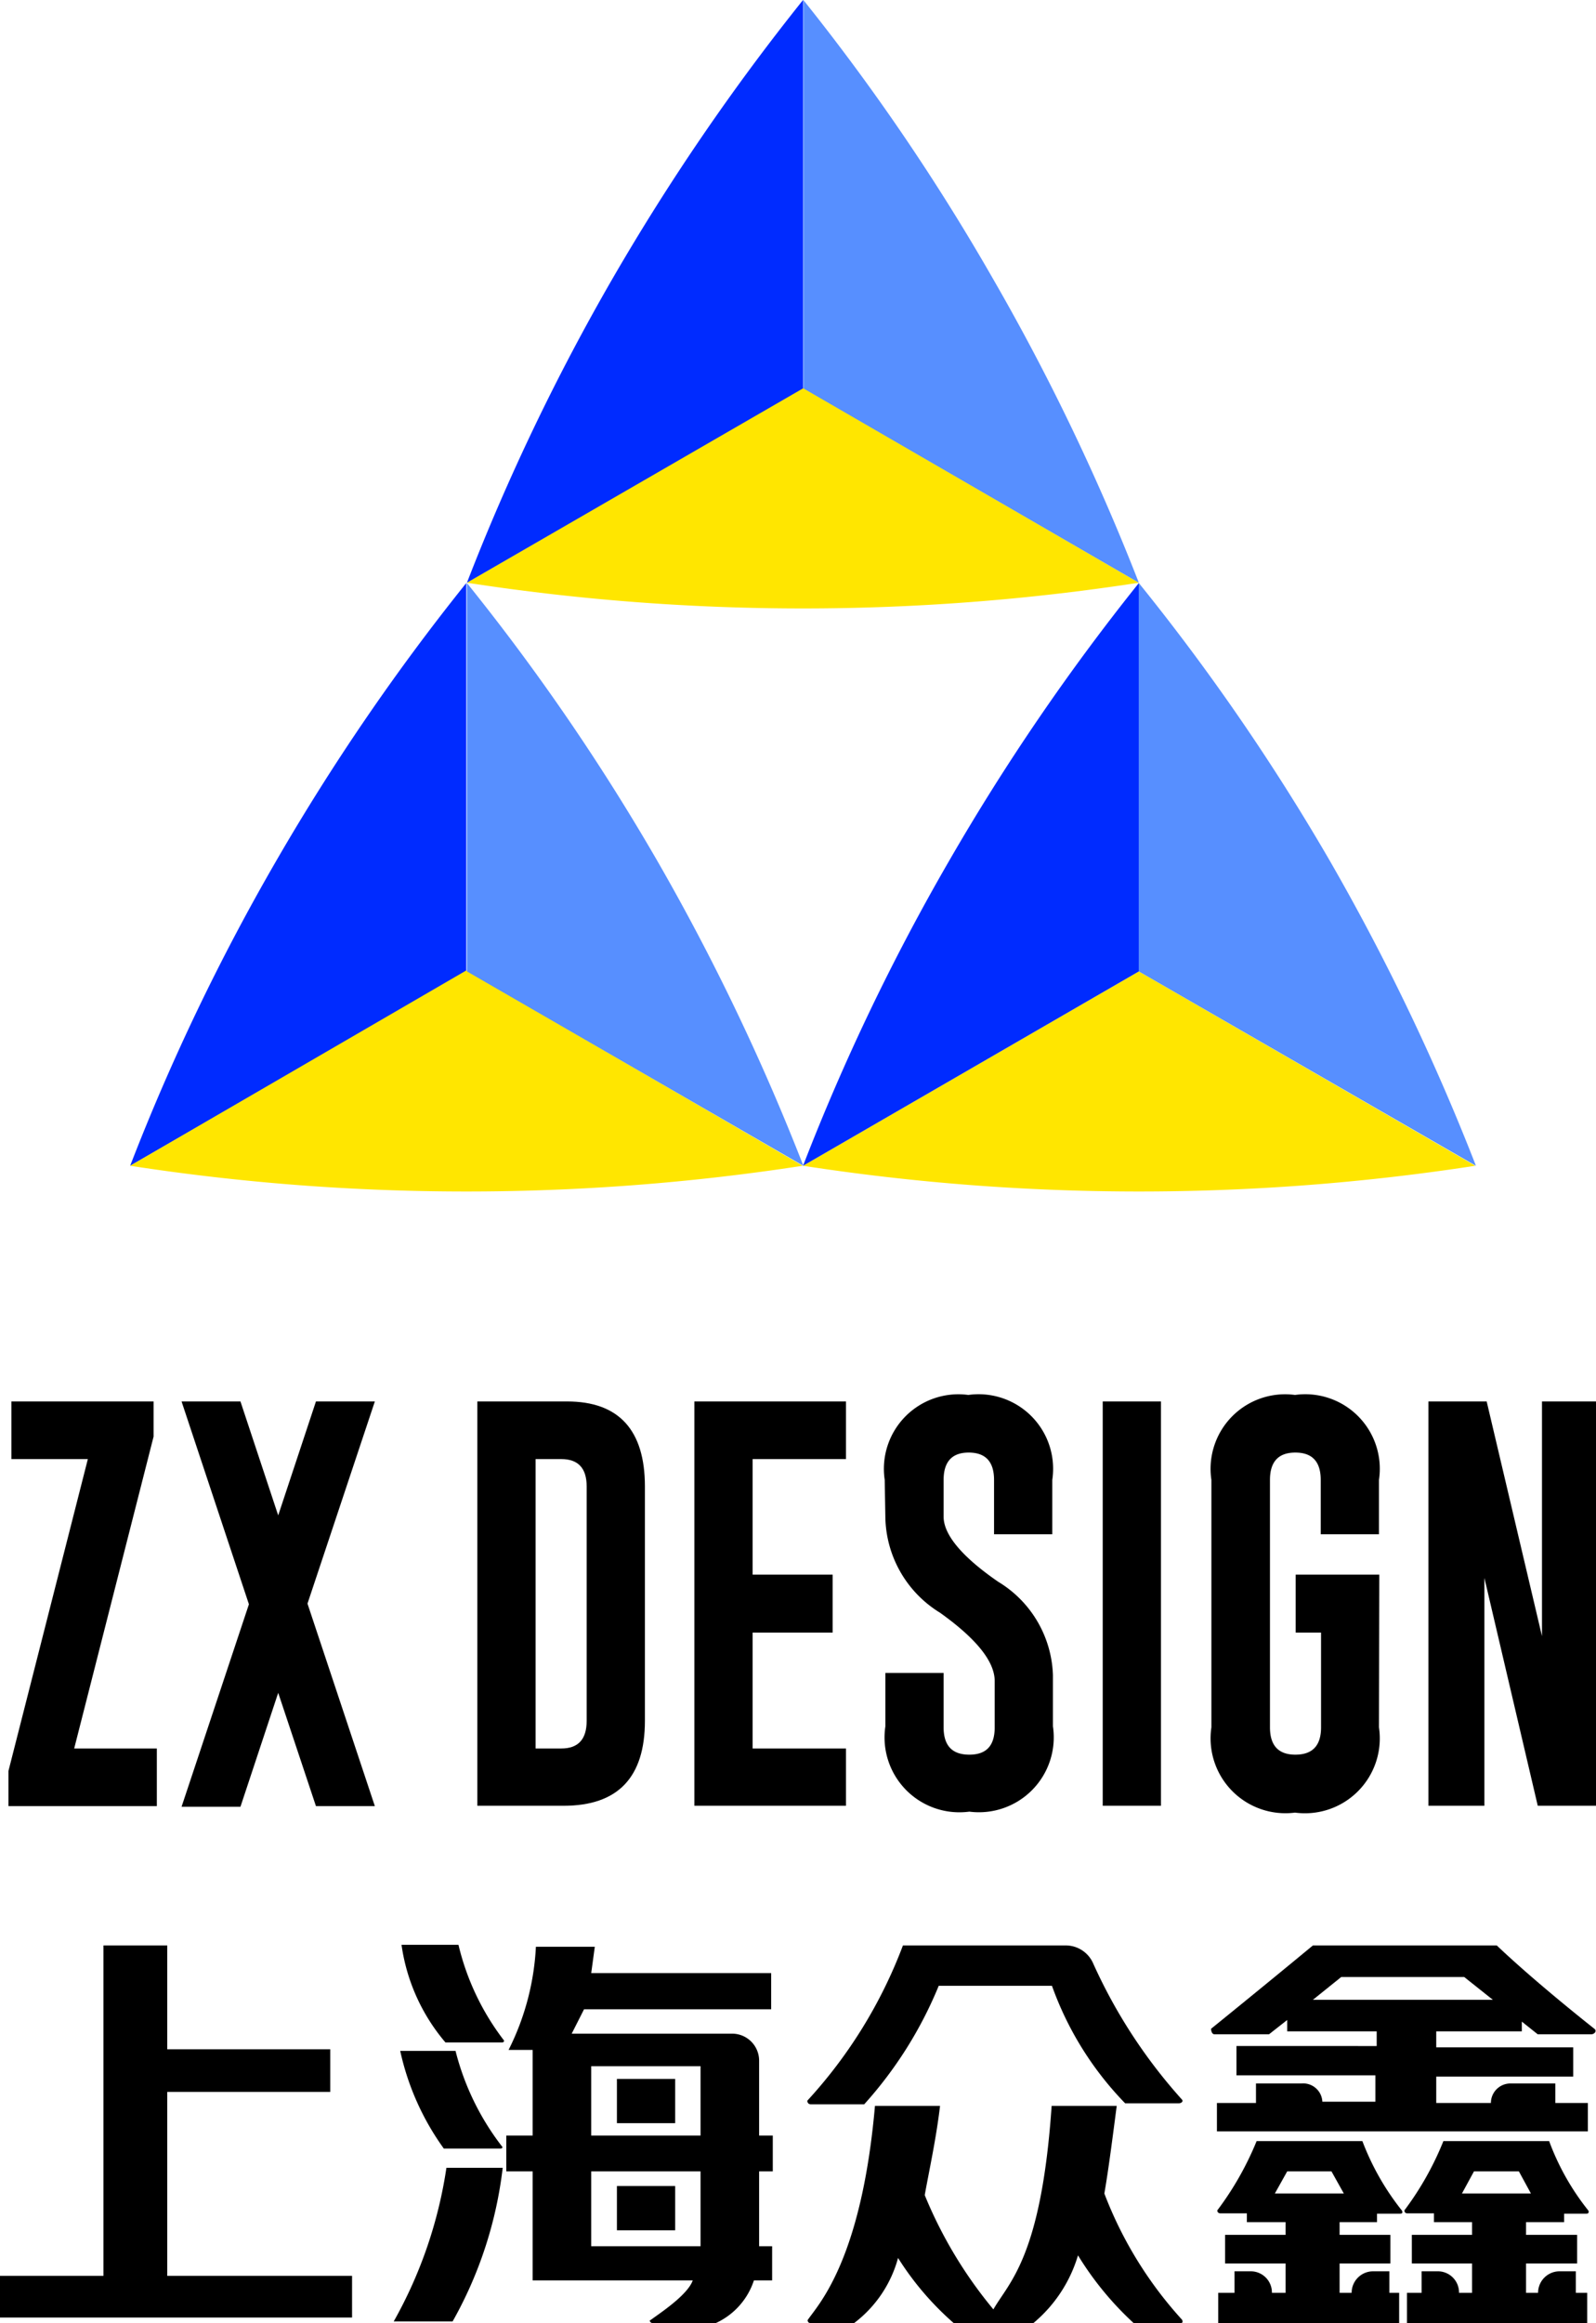
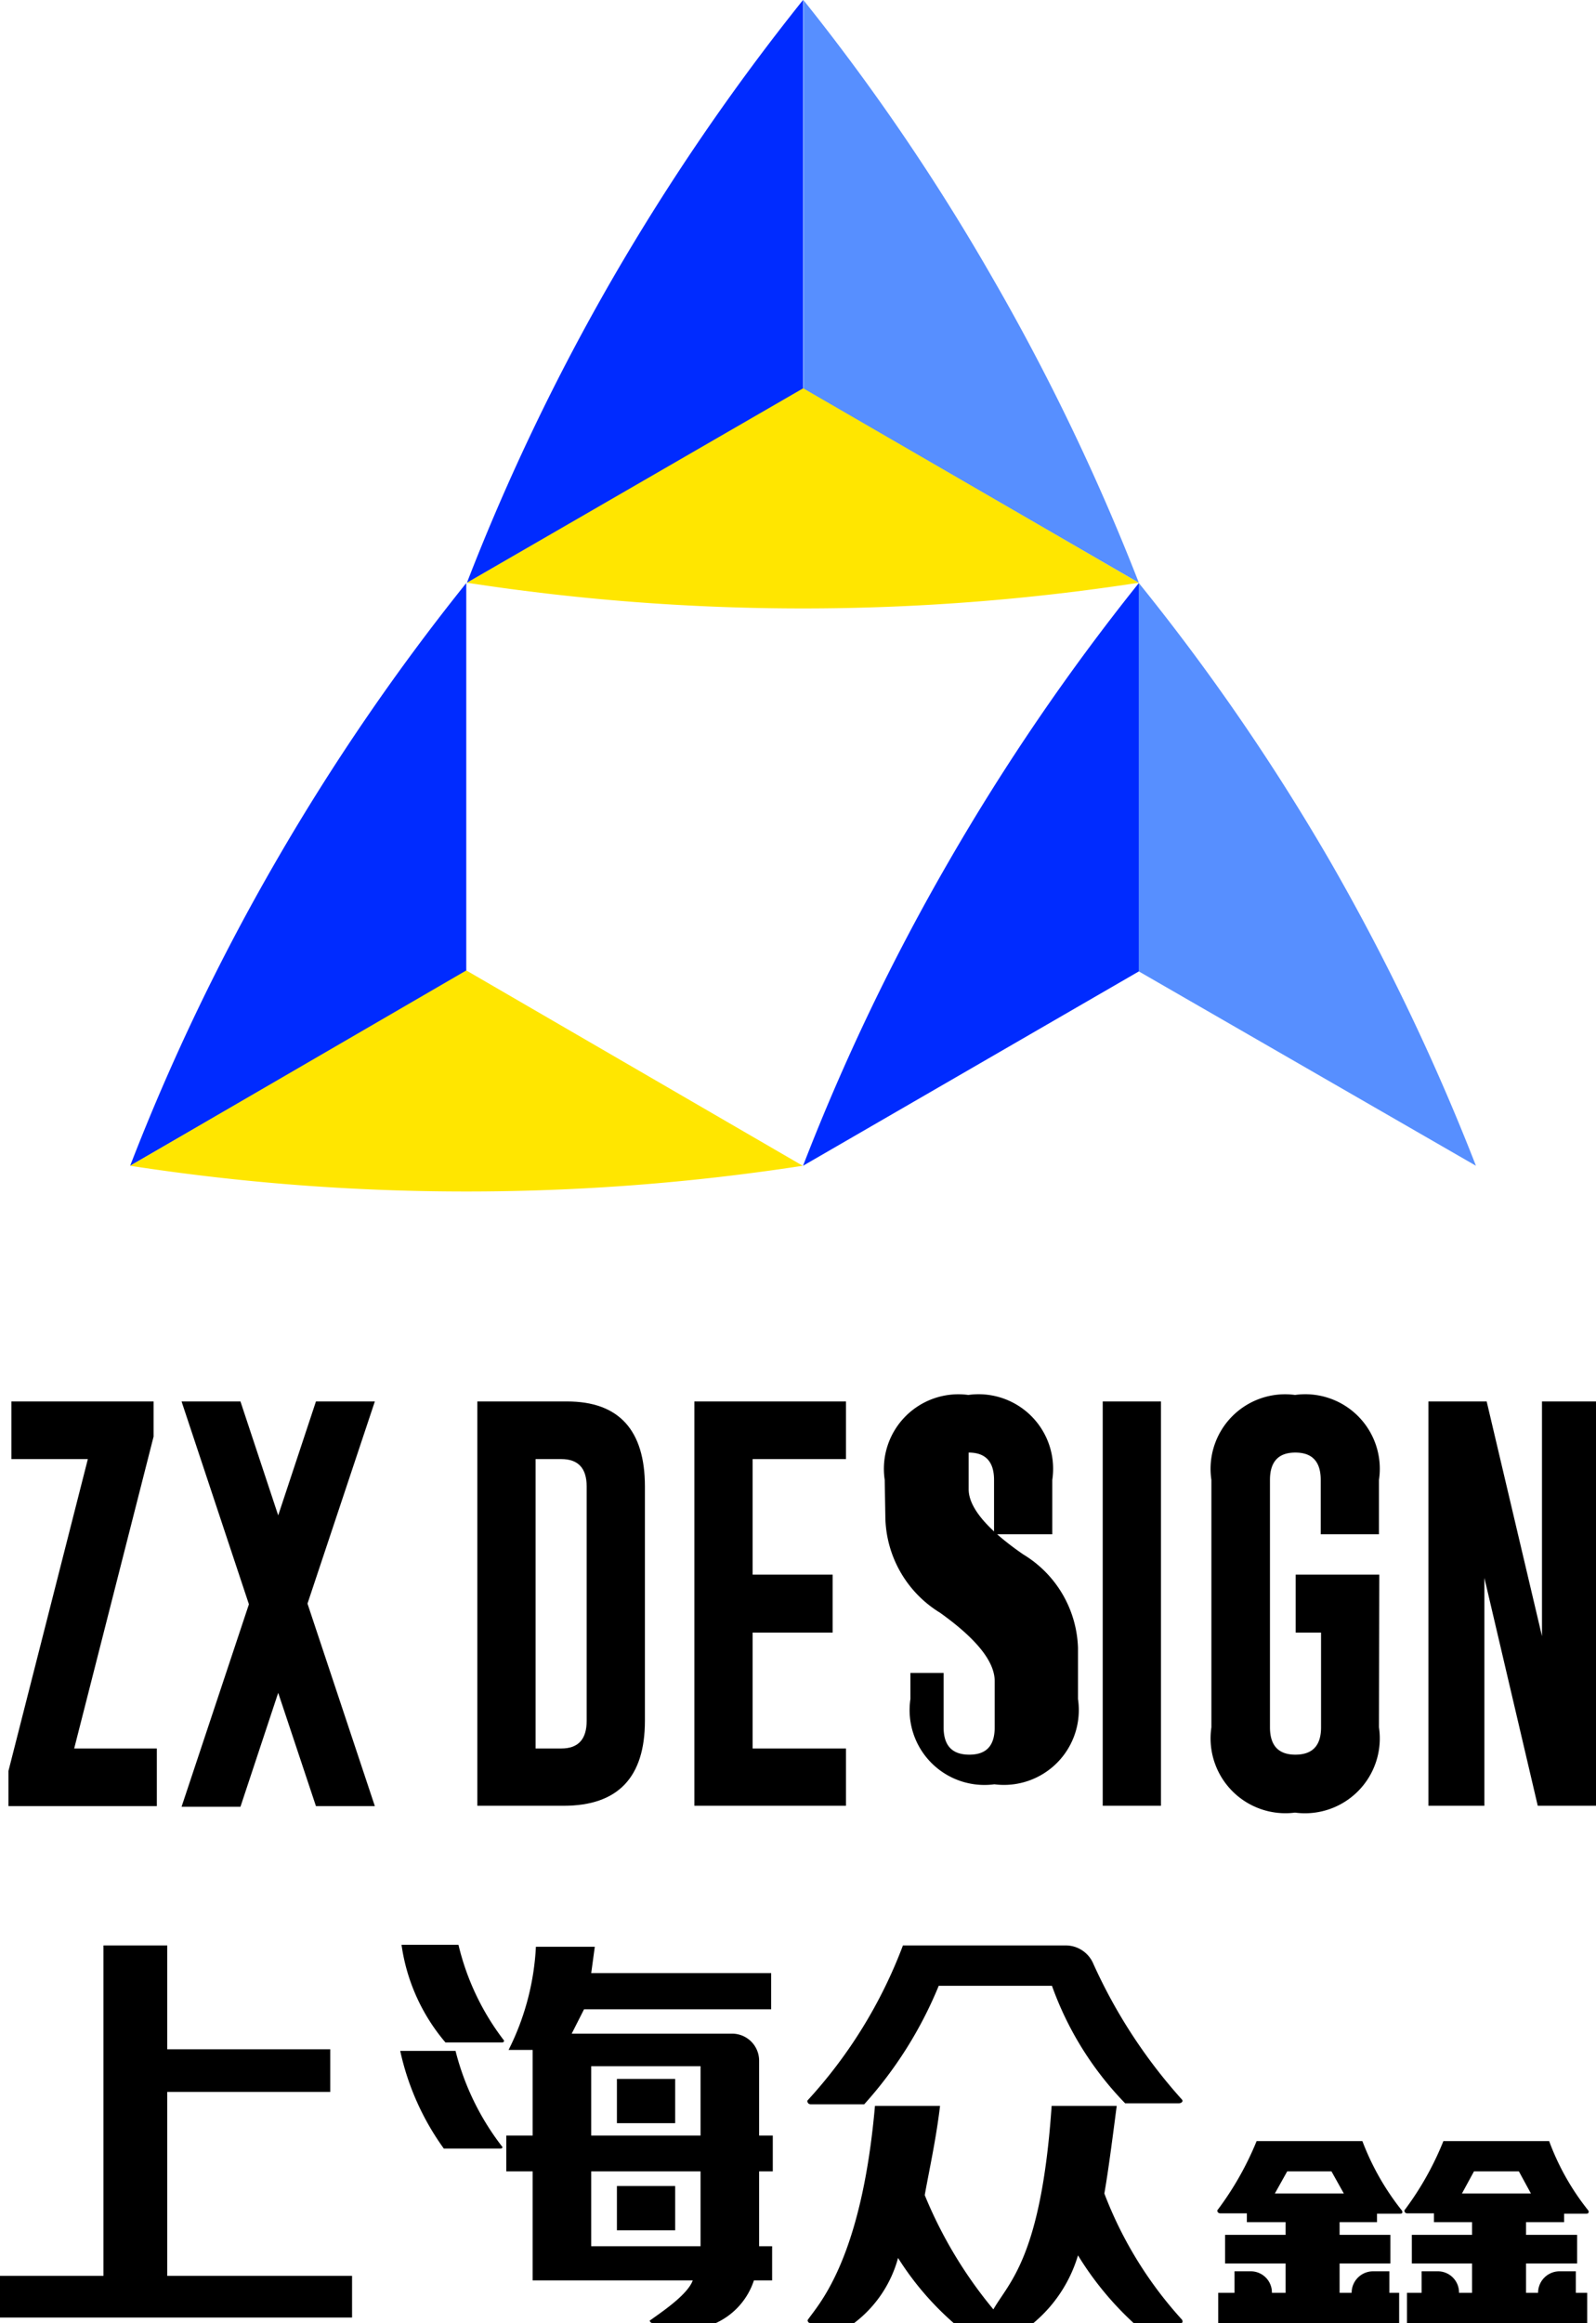
<svg xmlns="http://www.w3.org/2000/svg" viewBox="0 0 49.05 71.36">
  <defs>
    <style>.cls-1{fill:#002bff;}.cls-2{fill:#ffe600;}.cls-3{fill:#578fff;}</style>
  </defs>
  <g id="图层_2" data-name="图层 2">
    <g id="图层_1-2" data-name="图层 1">
      <path class="cls-1" d="M4,35.81a66.64,66.64,0,0,1,4.48-9.35,68.16,68.16,0,0,1,5.85-8.55V29.84Z" />
      <path class="cls-2" d="M14.35,17.9a67.71,67.71,0,0,0,10.33.79A67.74,67.74,0,0,0,35,17.9l-10.34-6Z" />
      <path class="cls-3" d="M35,17.9a68.4,68.4,0,0,0-4.49-9.35A66.79,66.79,0,0,0,24.69,0V11.93Z" />
      <path class="cls-1" d="M14.35,17.9a67.18,67.18,0,0,1,4.48-9.35A68.9,68.9,0,0,1,24.68,0V11.93Z" />
      <path class="cls-2" d="M4,35.81a67.71,67.71,0,0,0,10.33.79,67.74,67.74,0,0,0,10.34-.79l-10.34-6Z" />
-       <path class="cls-3" d="M24.69,35.81a68.94,68.94,0,0,0-4.48-9.35,67.17,67.17,0,0,0-5.86-8.55V29.84Z" />
-       <path class="cls-2" d="M24.68,35.81A67.71,67.71,0,0,0,35,36.6a67.74,67.74,0,0,0,10.34-.79L35,29.84Z" />
      <path class="cls-3" d="M45.36,35.81a68.94,68.94,0,0,0-4.48-9.35A67.17,67.17,0,0,0,35,17.91V29.84Z" />
      <path class="cls-1" d="M24.68,35.81a66.64,66.64,0,0,1,4.48-9.35A68.16,68.16,0,0,1,35,17.91V29.84Z" />
      <path d="M4.72,44.13,2.28,53.71H4.82v1.77H.26V54.4L2.7,44.82H.35V43.05H4.72Z" />
      <path d="M7.39,43.05l1.16,3.5,1.16-3.5h1.81L9.45,49.26l2.07,6.22H9.71L8.55,52l-1.16,3.5H5.58l2.07-6.22L5.58,43.05Z" />
      <path d="M14.67,43.05h2.76c1.59,0,2.39.88,2.39,2.61v7.2c0,1.74-.83,2.61-2.5,2.61H14.67Zm1.79,1.77v8.89h.79c.52,0,.78-.28.78-.85v-7.2q0-.84-.78-.84Z" />
      <path d="M21.34,43.05H26v1.77H23.13v3.55h2.46v1.78H23.13v3.56H26v1.76H21.34Z" />
-       <path d="M27.19,45.46a2.29,2.29,0,0,1,2.57-2.61,2.29,2.29,0,0,1,2.58,2.61v1.67H30.55V45.46q0-.84-.78-.84h0c-.51,0-.77.28-.77.84v1.13c0,.55.56,1.23,1.68,2a3.48,3.48,0,0,1,1.68,2.87v1.57a2.3,2.3,0,0,1-2.57,2.62,2.3,2.3,0,0,1-2.58-2.62V51.39H29v1.67c0,.56.26.84.79.84s.78-.28.78-.84V51.64q0-.9-1.68-2.1a3.51,3.51,0,0,1-1.68-2.91Z" />
+       <path d="M27.19,45.46a2.29,2.29,0,0,1,2.57-2.61,2.29,2.29,0,0,1,2.58,2.61v1.67H30.55V45.46q0-.84-.78-.84h0v1.13c0,.55.56,1.23,1.68,2a3.48,3.48,0,0,1,1.68,2.87v1.57a2.3,2.3,0,0,1-2.57,2.62,2.3,2.3,0,0,1-2.58-2.62V51.39H29v1.67c0,.56.26.84.79.84s.78-.28.78-.84V51.64q0-.9-1.68-2.1a3.51,3.51,0,0,1-1.68-2.91Z" />
      <path d="M33.89,43.05h1.79V55.47H33.89Z" />
      <path d="M42.38,53.06a2.3,2.3,0,0,1-2.58,2.62,2.3,2.3,0,0,1-2.57-2.62v-7.6a2.29,2.29,0,0,1,2.57-2.61,2.29,2.29,0,0,1,2.58,2.61v1.67H40.59V45.46q0-.84-.78-.84h0q-.78,0-.78.84v7.6q0,.84.78.84c.53,0,.79-.28.79-.84V50.15h-.78V48.37h2.57Z" />
      <path d="M43.9,43.05h1.79l1.7,7.21V43.05h1.66V55.47H47.26l-1.64-7v7H43.9Z" />
      <rect x="18.96" y="63.86" width="1.79" height="1.36" />
      <rect x="18.96" y="67.15" width="1.79" height="1.36" />
      <polygon points="5.14 64.26 10.15 64.26 10.15 62.95 5.14 62.95 5.14 59.76 3.18 59.76 3.18 69.91 0 69.91 0 71.19 10.82 71.19 10.82 69.91 5.14 69.91 5.14 64.26" />
      <path d="M14.09,59.74H12.34a5.89,5.89,0,0,0,1.35,3h1.74s.07,0,.06-.06A7.76,7.76,0,0,1,14.09,59.74Z" />
      <path d="M13.64,66h1.74s.07,0,.06-.05A8,8,0,0,1,14,63H12.3A8.05,8.05,0,0,0,13.64,66Z" />
-       <path d="M15.39,66.59H13.72a13.71,13.71,0,0,1-1.62,4.72s0,0,.06,0h1.75a12.57,12.57,0,0,0,1.54-4.72S15.43,66.59,15.39,66.59Z" />
      <path d="M18.28,59.8s0,0-.06,0H16.47a7.92,7.92,0,0,1-.84,3.17s0,0,0,0h.74V65.6h-.81v1.1h.81v3.35h4.92c-.16.45-1,1-1.3,1.22-.05,0,0,.09.06.09H22a2.19,2.19,0,0,0,1.17-1.31h.56V69h-.4V66.7h.42V65.6h-.42V63.3h0a.83.83,0,0,0-.82-.83H17.57l.38-.75H23.7V60.61H18.17Zm-.11,3.67h3.36V65.6H18.17Zm0,3.23h3.36V69H18.17Z" />
      <path d="M33.6,60.32a.92.92,0,0,0-.85-.56h-5a14.68,14.68,0,0,1-2.94,4.77s0,.11.11.11h1.64A12.52,12.52,0,0,0,28.85,61h3.48a10,10,0,0,0,2.25,3.61h1.64c.09,0,.15-.06.11-.11A16.15,16.15,0,0,1,33.6,60.32Z" />
      <path d="M33.94,67.38c.12-.68.25-1.69.38-2.69h-2C32,69.36,31,70.11,30.53,70.94a13.49,13.49,0,0,1-2.11-3.51c.13-.73.35-1.72.47-2.74h-2c-.42,4.79-1.77,6.13-2.07,6.58,0,0,0,.09.09.09h1.34a3.73,3.73,0,0,0,1.35-2,9.06,9.06,0,0,0,1.71,2h2.45a4.31,4.31,0,0,0,1.37-2.08,9.71,9.71,0,0,0,1.71,2.08h1.41c.07,0,.12,0,.08-.1A12.2,12.2,0,0,1,33.94,67.38Z" />
-       <path d="M49,62.32s-1.77-1.39-3-2.56H40.35c-1.51,1.25-3.13,2.56-3.13,2.56s0,.17.11.17H39l.56-.44v.35h2.75v.45H38v.9h4.27v.81H40.64A.59.59,0,0,0,40,64h-1.4v.6h-1.2v.87H48.8v-.87h-1V64H46.42a.6.6,0,0,0-.6.6H44.14v-.81h4.21v-.9H44.14V62.4h2.63v-.3l.49.39H48.9C49,62.49,49.09,62.39,49,62.32Zm-4.89-.89H40.35l.87-.7H45l.88.7Z" />
      <path d="M41.87,65.77H38.62a9.49,9.49,0,0,1-1.21,2.13s0,.09.1.09h.81v.27h1.19v.39H37.65v.88h1.86v.9h-.42a.65.65,0,0,0-.66-.66h-.49v.66h-.5v.93H43v-.93h-.3v-.66H42.2a.66.66,0,0,0-.66.66h-.37v-.9h1.56v-.88H41.17v-.39h1.15V68H43c.07,0,.12,0,.09-.09A7.92,7.92,0,0,1,41.87,65.77Zm-.95.93.38.68H39.18l.38-.68Z" />
      <path d="M47.61,65.77H44.36a9.3,9.3,0,0,1-1.2,2.13s0,.09.09.09h.82v.27h1.17v.39H43.39v.88h1.85v.9h-.4a.65.65,0,0,0-.66-.66h-.49v.66h-.45v.93h5.54v-.93h-.35v-.66h-.49a.66.66,0,0,0-.67.66H46.9v-.9h1.57v-.88H46.9v-.39h1.17V68h.65c.07,0,.12,0,.1-.09A7.63,7.63,0,0,1,47.61,65.77Zm-.93.93.37.68H44.93l.37-.68Z" />
    </g>
  </g>
</svg>